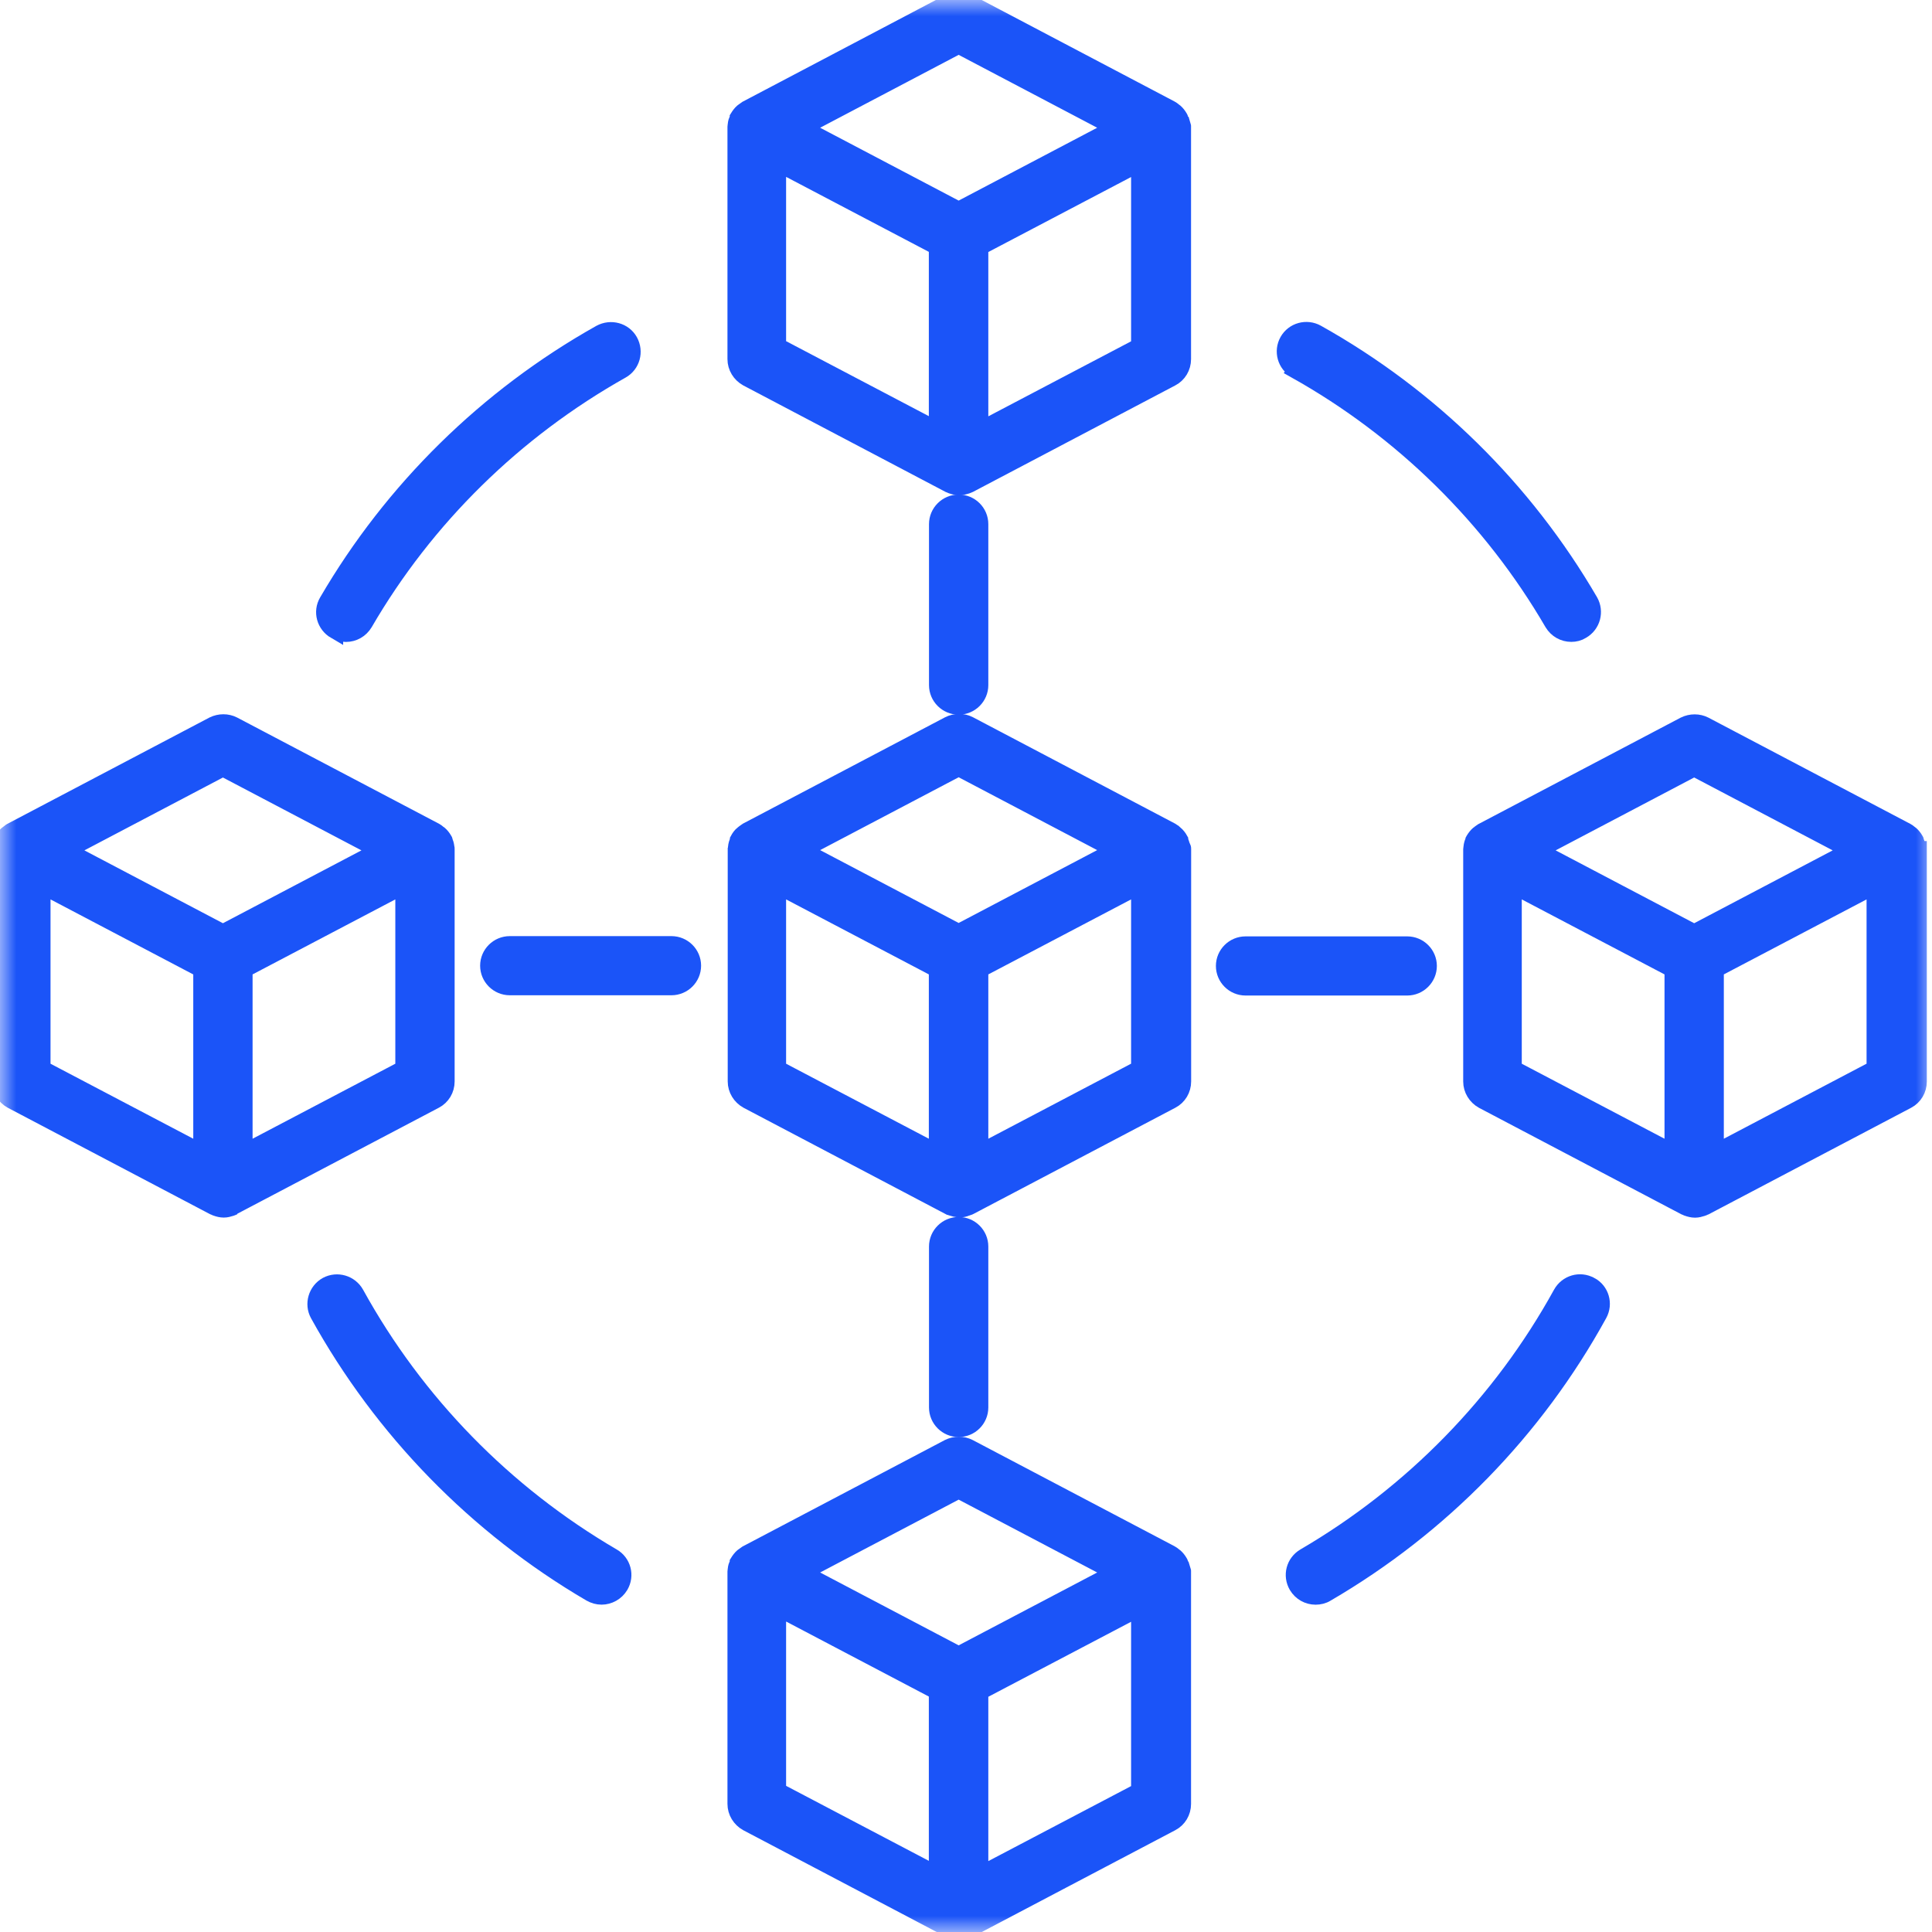
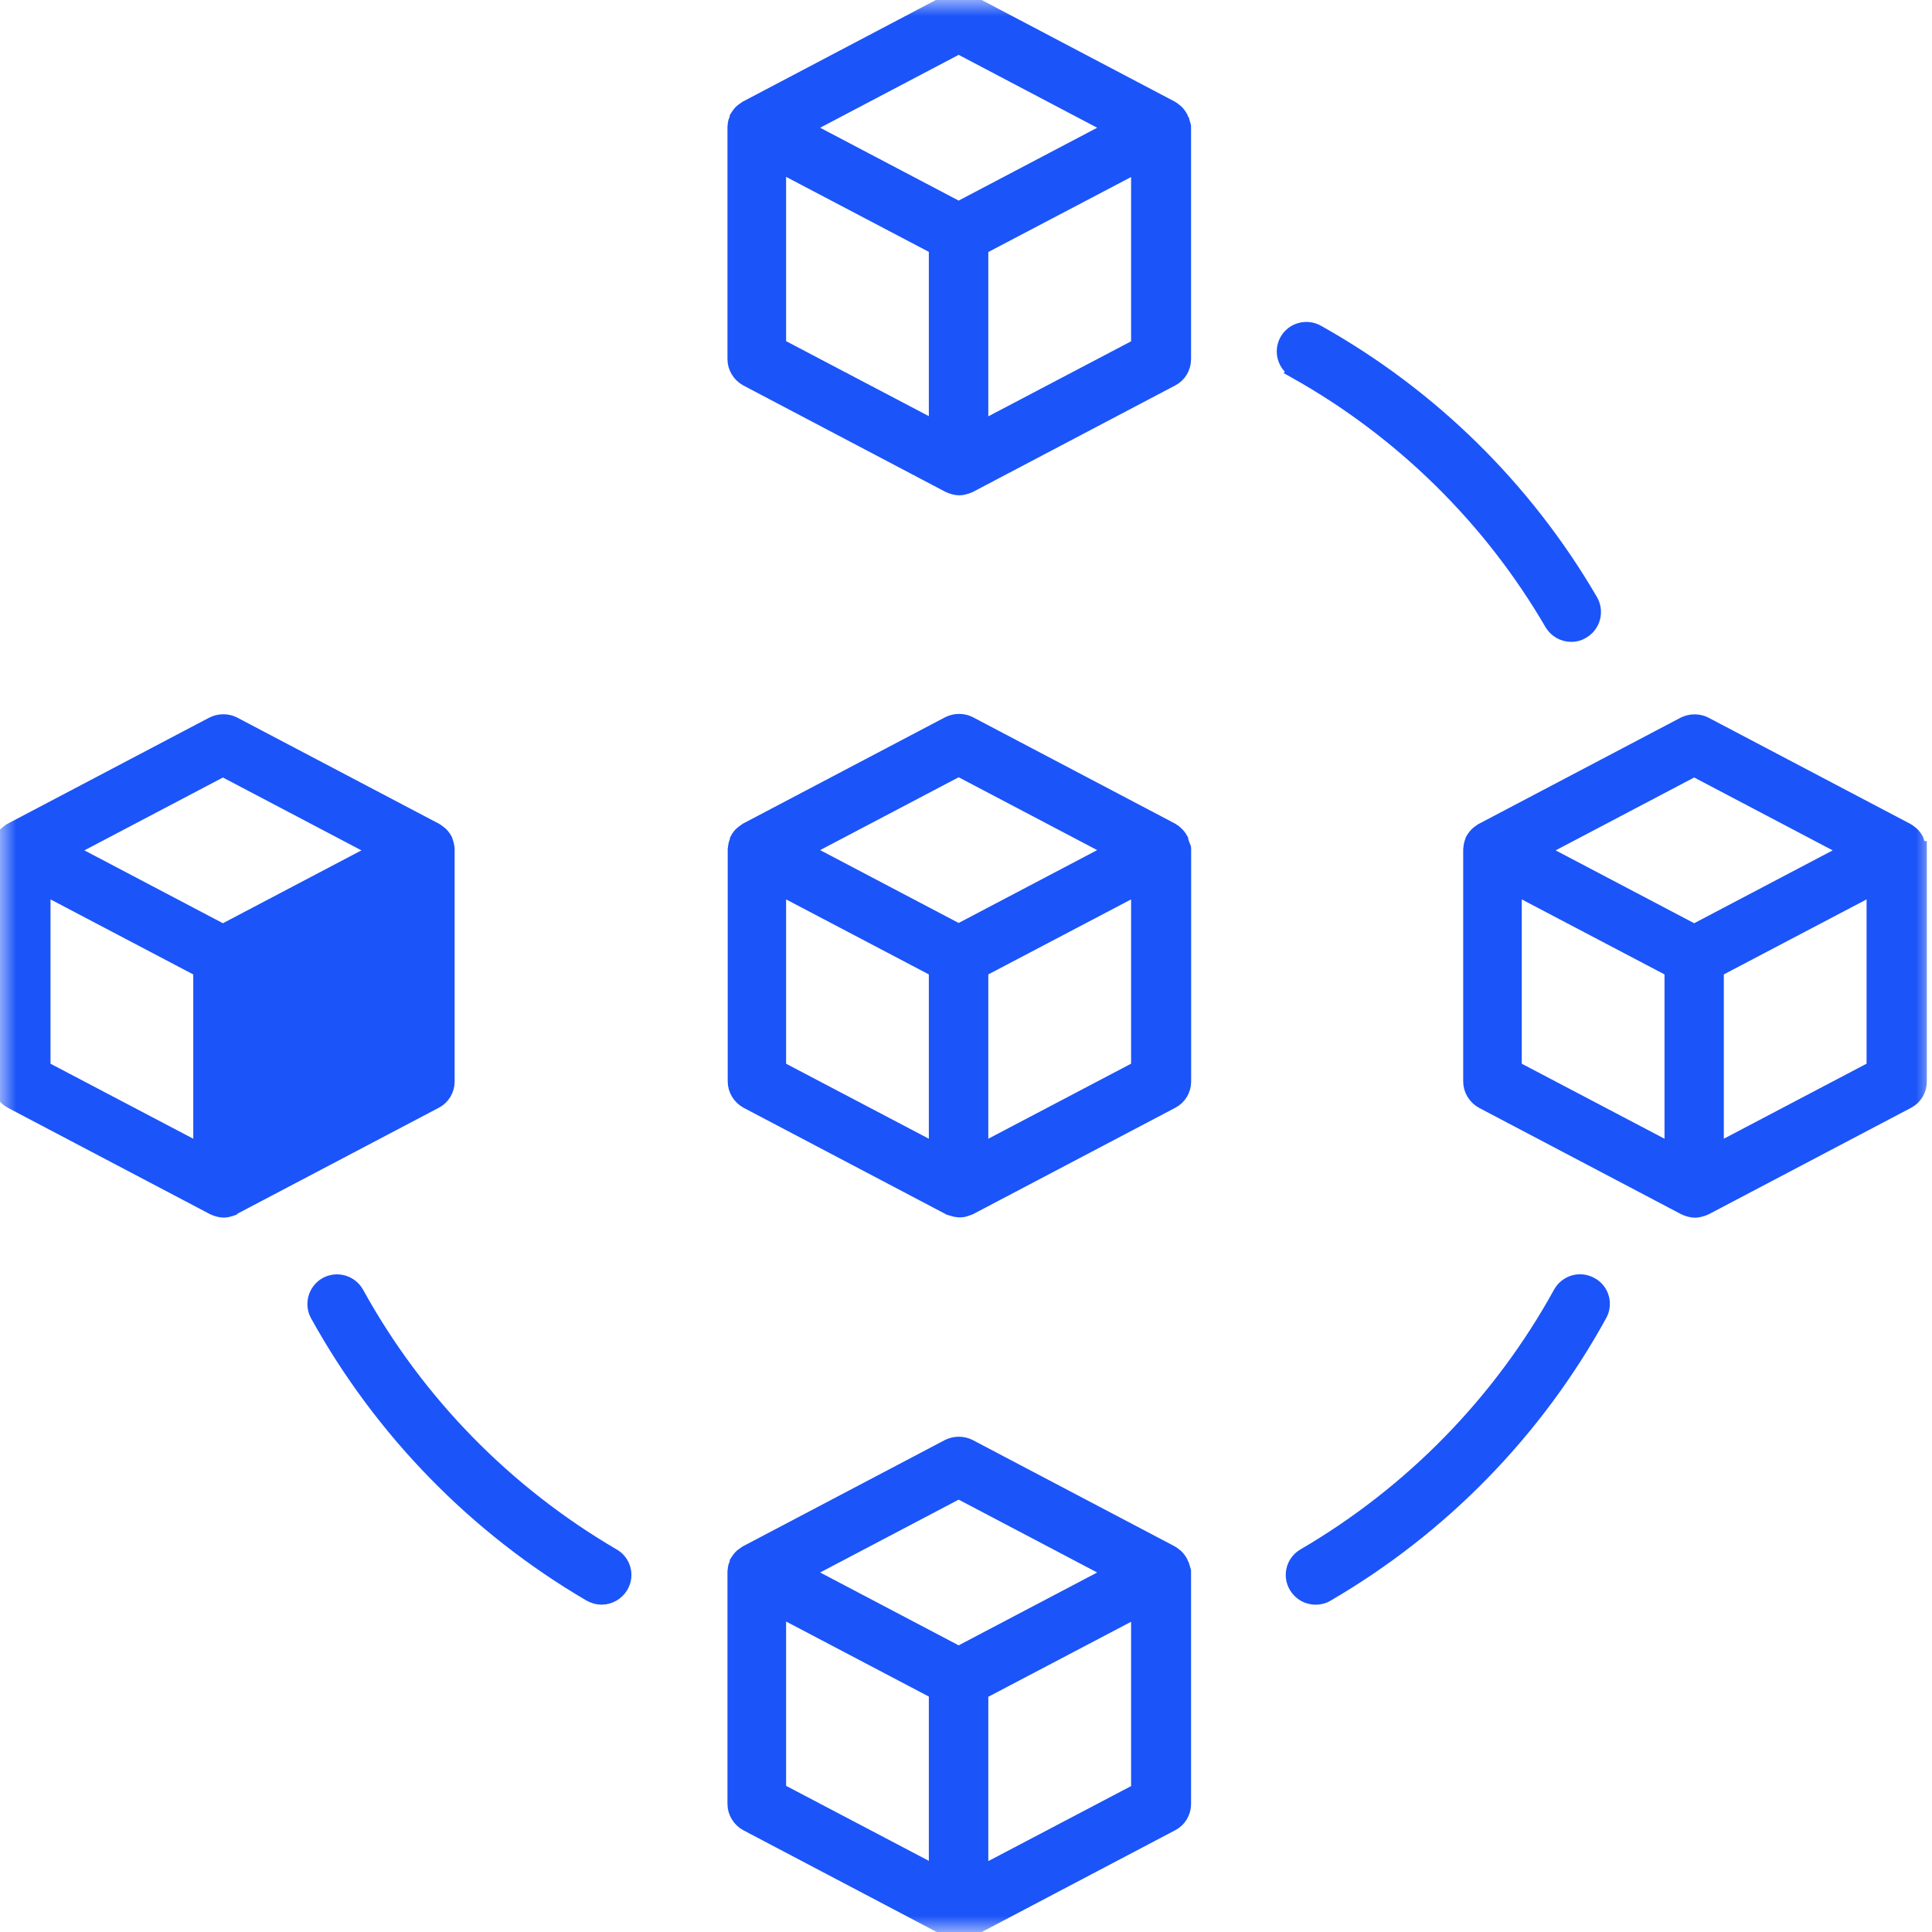
<svg xmlns="http://www.w3.org/2000/svg" width="60" height="60" viewBox="0 0 60 60" fill="none">
  <mask id="mask0_1_59" style="mask-type:alpha" maskUnits="userSpaceOnUse" x="0" y="0" width="60" height="60">
    <rect width="60" height="60" fill="#D9D9D9" />
  </mask>
  <g mask="url(#mask0_1_59)">
-     <path d="M7.237 37.482L13.513 34.18C13.733 34.065 13.869 33.838 13.869 33.585V26.401V26.367C13.869 26.346 13.869 26.328 13.861 26.307C13.853 26.239 13.835 26.174 13.809 26.114C13.809 26.106 13.809 26.093 13.801 26.088L13.793 26.075C13.754 26.007 13.707 25.947 13.646 25.895C13.633 25.881 13.612 25.874 13.599 25.861C13.573 25.84 13.552 25.822 13.526 25.808L7.25 22.506C7.056 22.407 6.821 22.407 6.619 22.506L0.343 25.808C0.343 25.808 0.291 25.842 0.27 25.861C0.257 25.874 0.236 25.881 0.223 25.895C0.163 25.947 0.115 26.009 0.076 26.075L0.068 26.088C0.068 26.096 0.068 26.109 0.06 26.114C0.034 26.174 0.013 26.242 0.008 26.307C0.008 26.328 0 26.346 0 26.367V26.401V33.585C0 33.833 0.142 34.06 0.356 34.18L6.632 37.482C6.632 37.482 6.653 37.49 6.666 37.495C6.679 37.503 6.7 37.508 6.713 37.516C6.786 37.542 6.868 37.563 6.949 37.563C7.03 37.563 7.104 37.542 7.185 37.516C7.198 37.516 7.219 37.503 7.232 37.495C7.245 37.495 7.253 37.488 7.266 37.482H7.237ZM7.594 35.778V30.11L12.527 27.518V33.186L7.594 35.778ZM6.923 23.864L11.762 26.409L6.923 28.954L2.084 26.409L6.923 23.864ZM1.319 27.518L6.252 30.111V35.778L1.319 33.186V27.518Z" fill="#1B54F8" stroke="#1B54F8" stroke-width="0.5" />
+     <path d="M7.237 37.482L13.513 34.18C13.733 34.065 13.869 33.838 13.869 33.585V26.401V26.367C13.869 26.346 13.869 26.328 13.861 26.307C13.853 26.239 13.835 26.174 13.809 26.114C13.809 26.106 13.809 26.093 13.801 26.088L13.793 26.075C13.754 26.007 13.707 25.947 13.646 25.895C13.633 25.881 13.612 25.874 13.599 25.861C13.573 25.84 13.552 25.822 13.526 25.808L7.25 22.506C7.056 22.407 6.821 22.407 6.619 22.506L0.343 25.808C0.343 25.808 0.291 25.842 0.27 25.861C0.257 25.874 0.236 25.881 0.223 25.895C0.163 25.947 0.115 26.009 0.076 26.075L0.068 26.088C0.068 26.096 0.068 26.109 0.06 26.114C0.034 26.174 0.013 26.242 0.008 26.307C0.008 26.328 0 26.346 0 26.367V26.401V33.585C0 33.833 0.142 34.06 0.356 34.18L6.632 37.482C6.632 37.482 6.653 37.49 6.666 37.495C6.679 37.503 6.7 37.508 6.713 37.516C6.786 37.542 6.868 37.563 6.949 37.563C7.03 37.563 7.104 37.542 7.185 37.516C7.198 37.516 7.219 37.503 7.232 37.495C7.245 37.495 7.253 37.488 7.266 37.482H7.237ZM7.594 35.778V30.11V33.186L7.594 35.778ZM6.923 23.864L11.762 26.409L6.923 28.954L2.084 26.409L6.923 23.864ZM1.319 27.518L6.252 30.111V35.778L1.319 33.186V27.518Z" fill="#1B54F8" stroke="#1B54F8" stroke-width="0.5" />
    <path d="M59.561 26.37C59.561 26.37 59.561 26.33 59.553 26.31C59.545 26.242 59.526 26.176 59.5 26.116C59.5 26.108 59.5 26.096 59.492 26.09L59.484 26.077C59.445 26.009 59.398 25.949 59.338 25.897C59.325 25.884 59.304 25.876 59.291 25.863C59.264 25.842 59.243 25.824 59.217 25.811L52.942 22.509C52.748 22.41 52.512 22.41 52.31 22.509L46.035 25.811C46.035 25.811 45.988 25.845 45.961 25.863C45.948 25.876 45.927 25.884 45.914 25.897C45.854 25.949 45.807 26.012 45.767 26.077L45.76 26.09C45.76 26.098 45.76 26.111 45.752 26.116C45.725 26.176 45.705 26.244 45.699 26.31C45.699 26.33 45.691 26.349 45.691 26.37V26.404V33.588C45.691 33.836 45.833 34.063 46.048 34.183L52.323 37.485C52.323 37.485 52.344 37.493 52.357 37.498C52.37 37.506 52.391 37.511 52.404 37.519C52.478 37.545 52.559 37.566 52.64 37.566C52.722 37.566 52.795 37.545 52.876 37.519C52.889 37.519 52.91 37.506 52.923 37.498C52.937 37.498 52.944 37.49 52.958 37.485L59.233 34.183C59.453 34.068 59.589 33.841 59.589 33.588V26.404V26.37H59.561ZM52.614 23.863L57.453 26.409L52.614 28.954L47.775 26.409L52.614 23.863ZM47.01 27.518L51.943 30.11V35.778L47.01 33.186V27.518ZM53.285 35.778V30.11L58.218 27.518V33.185L53.285 35.778Z" fill="#1B54F8" stroke="#1B54F8" stroke-width="0.5" />
    <path d="M36.711 26.315C36.703 26.242 36.685 26.174 36.651 26.109V26.088V26.08C36.611 26.007 36.556 25.939 36.496 25.887C36.488 25.887 36.483 25.874 36.47 25.866C36.436 25.84 36.409 25.819 36.375 25.798L30.1 22.496C29.906 22.396 29.67 22.396 29.468 22.496L23.193 25.798C23.159 25.819 23.133 25.845 23.099 25.866C23.091 25.866 23.085 25.879 23.072 25.887C23.004 25.939 22.957 26.007 22.918 26.08V26.088V26.109C22.884 26.176 22.865 26.242 22.858 26.315C22.858 26.336 22.858 26.349 22.85 26.367V26.401V33.585C22.85 33.833 22.991 34.06 23.206 34.18L29.481 37.482C29.481 37.482 29.494 37.482 29.508 37.49C29.534 37.503 29.555 37.511 29.581 37.516C29.641 37.537 29.702 37.55 29.762 37.556H29.796H29.83C29.89 37.556 29.951 37.542 30.011 37.516C30.037 37.508 30.058 37.503 30.084 37.49C30.092 37.49 30.097 37.49 30.11 37.482L36.386 34.18C36.606 34.065 36.742 33.838 36.742 33.585V26.401V26.367C36.742 26.346 36.742 26.333 36.734 26.315H36.711ZM29.772 23.856L34.611 26.401L29.772 28.946L24.933 26.401L29.772 23.856ZM24.163 27.518L29.096 30.11V35.778L24.163 33.186V27.518ZM30.443 35.778V30.11L35.377 27.518V33.185L30.443 35.778Z" fill="#1B54F8" stroke="#1B54F8" stroke-width="0.5" />
    <path d="M36.703 3.875C36.695 3.807 36.677 3.742 36.65 3.682C36.65 3.674 36.65 3.661 36.642 3.656L36.635 3.643C36.595 3.575 36.548 3.515 36.488 3.463C36.475 3.45 36.454 3.442 36.441 3.429C36.414 3.408 36.394 3.39 36.367 3.377L30.092 0.074C29.898 -0.025 29.662 -0.025 29.46 0.074L23.185 3.377C23.185 3.377 23.133 3.411 23.111 3.429C23.098 3.442 23.078 3.45 23.064 3.463C23.004 3.515 22.957 3.578 22.918 3.643L22.91 3.656C22.91 3.664 22.91 3.677 22.902 3.682C22.876 3.742 22.855 3.81 22.849 3.875C22.849 3.896 22.842 3.914 22.842 3.935V3.969V11.153C22.842 11.401 22.983 11.628 23.198 11.748L29.473 15.051C29.473 15.051 29.494 15.059 29.507 15.064C29.52 15.072 29.541 15.077 29.555 15.085C29.628 15.111 29.709 15.132 29.791 15.132C29.872 15.132 29.945 15.111 30.026 15.085C30.04 15.085 30.061 15.072 30.074 15.064C30.087 15.064 30.095 15.056 30.108 15.051L36.383 11.748C36.603 11.634 36.739 11.406 36.739 11.153V3.969V3.935C36.739 3.914 36.739 3.896 36.732 3.875H36.703ZM29.772 1.421L34.611 3.967L29.772 6.512L24.933 3.967L29.772 1.421ZM24.163 5.079L29.096 7.671V13.338L24.163 10.746V5.079ZM30.443 13.343V7.676L35.377 5.084V10.751L30.443 13.343Z" fill="#1B54F8" stroke="#1B54F8" stroke-width="0.5" />
    <path d="M36.703 48.744C36.695 48.676 36.677 48.611 36.65 48.55C36.65 48.543 36.65 48.53 36.642 48.524L36.635 48.511C36.595 48.443 36.548 48.383 36.488 48.331C36.475 48.318 36.454 48.31 36.441 48.297C36.414 48.276 36.394 48.258 36.367 48.245L30.092 44.943C29.898 44.844 29.662 44.844 29.46 44.943L23.185 48.245C23.185 48.245 23.133 48.279 23.111 48.297C23.098 48.31 23.078 48.318 23.064 48.331C23.004 48.383 22.957 48.446 22.918 48.511L22.91 48.524C22.91 48.532 22.91 48.545 22.902 48.55C22.876 48.611 22.855 48.678 22.849 48.744C22.849 48.764 22.842 48.783 22.842 48.804V48.838V56.022C22.842 56.27 22.983 56.497 23.198 56.617L29.473 59.919C29.473 59.919 29.494 59.927 29.507 59.932C29.52 59.94 29.541 59.945 29.555 59.953C29.628 59.979 29.709 60 29.791 60C29.872 60 29.945 59.979 30.026 59.953C30.04 59.953 30.061 59.94 30.074 59.932C30.087 59.932 30.095 59.924 30.108 59.919L36.383 56.617C36.603 56.502 36.739 56.275 36.739 56.022V48.838V48.804C36.739 48.783 36.739 48.764 36.732 48.744H36.703ZM29.772 46.29L34.611 48.835L29.772 51.38L24.933 48.835L29.772 46.29ZM24.163 49.944L29.096 52.537V58.204L24.163 55.612V49.944ZM30.443 58.212V52.544L35.377 49.952V55.62L30.443 58.212Z" fill="#1B54F8" stroke="#1B54F8" stroke-width="0.5" />
-     <path d="M10.407 19.593C10.514 19.653 10.627 19.686 10.742 19.686C10.978 19.686 11.198 19.566 11.327 19.352C13.225 16.084 15.99 13.372 19.306 11.508C19.628 11.328 19.741 10.921 19.56 10.592C19.38 10.271 18.971 10.159 18.64 10.339C15.117 12.317 12.184 15.204 10.158 18.679C9.969 19 10.084 19.407 10.407 19.595L10.407 19.593Z" fill="#1B54F8" stroke="#1B54F8" stroke-width="0.5" />
    <path d="M49.392 39.908C49.065 39.727 48.661 39.848 48.48 40.174C46.614 43.562 43.856 46.382 40.514 48.334C40.192 48.522 40.084 48.929 40.273 49.251C40.401 49.465 40.621 49.585 40.857 49.585C40.973 49.585 41.093 49.559 41.201 49.491C44.758 47.418 47.683 44.419 49.662 40.816C49.843 40.49 49.722 40.08 49.395 39.908L49.392 39.908Z" fill="#1B54F8" stroke="#1B54F8" stroke-width="0.5" />
    <path d="M19.023 48.334C15.681 46.381 12.923 43.562 11.057 40.174C10.876 39.852 10.472 39.732 10.145 39.907C9.822 40.087 9.702 40.495 9.877 40.816C11.864 44.41 14.79 47.413 18.338 49.49C18.446 49.55 18.559 49.584 18.682 49.584C18.91 49.584 19.138 49.464 19.266 49.25C19.455 48.929 19.348 48.522 19.025 48.334L19.023 48.334Z" fill="#1B54F8" stroke="#1B54F8" stroke-width="0.5" />
    <path d="M40.234 11.506C43.55 13.364 46.307 16.077 48.213 19.35C48.342 19.564 48.562 19.684 48.798 19.684C48.913 19.684 49.026 19.658 49.133 19.59C49.456 19.402 49.563 18.995 49.382 18.674C47.356 15.191 44.423 12.304 40.9 10.334C40.577 10.154 40.168 10.266 39.987 10.587C39.806 10.908 39.919 11.315 40.242 11.495L40.234 11.506Z" fill="#1B54F8" stroke="#1B54F8" stroke-width="0.5" />
-     <path d="M20.852 29.322H15.832C15.463 29.322 15.161 29.622 15.161 29.99C15.161 30.358 15.463 30.659 15.832 30.659H20.852C21.222 30.659 21.523 30.358 21.523 29.99C21.523 29.622 21.222 29.322 20.852 29.322Z" fill="#1B54F8" stroke="#1B54F8" stroke-width="0.5" />
-     <path d="M44.373 29.998C44.373 29.63 44.071 29.33 43.702 29.33H38.682C38.312 29.33 38.011 29.63 38.011 29.998C38.011 30.366 38.312 30.667 38.682 30.667H43.702C44.071 30.667 44.373 30.366 44.373 29.998Z" fill="#1B54F8" stroke="#1B54F8" stroke-width="0.5" />
-     <path d="M30.443 21.277V16.277C30.443 15.909 30.142 15.609 29.772 15.609C29.403 15.609 29.101 15.909 29.101 16.277V21.277C29.101 21.645 29.403 21.945 29.772 21.945C30.142 21.945 30.443 21.645 30.443 21.277Z" fill="#1B54F8" stroke="#1B54F8" stroke-width="0.5" />
-     <path d="M30.443 43.711V38.712C30.443 38.344 30.142 38.044 29.772 38.044C29.403 38.044 29.101 38.344 29.101 38.712V43.711C29.101 44.079 29.403 44.379 29.772 44.379C30.142 44.379 30.443 44.079 30.443 43.711Z" fill="#1B54F8" stroke="#1B54F8" stroke-width="0.5" />
  </g>
</svg>